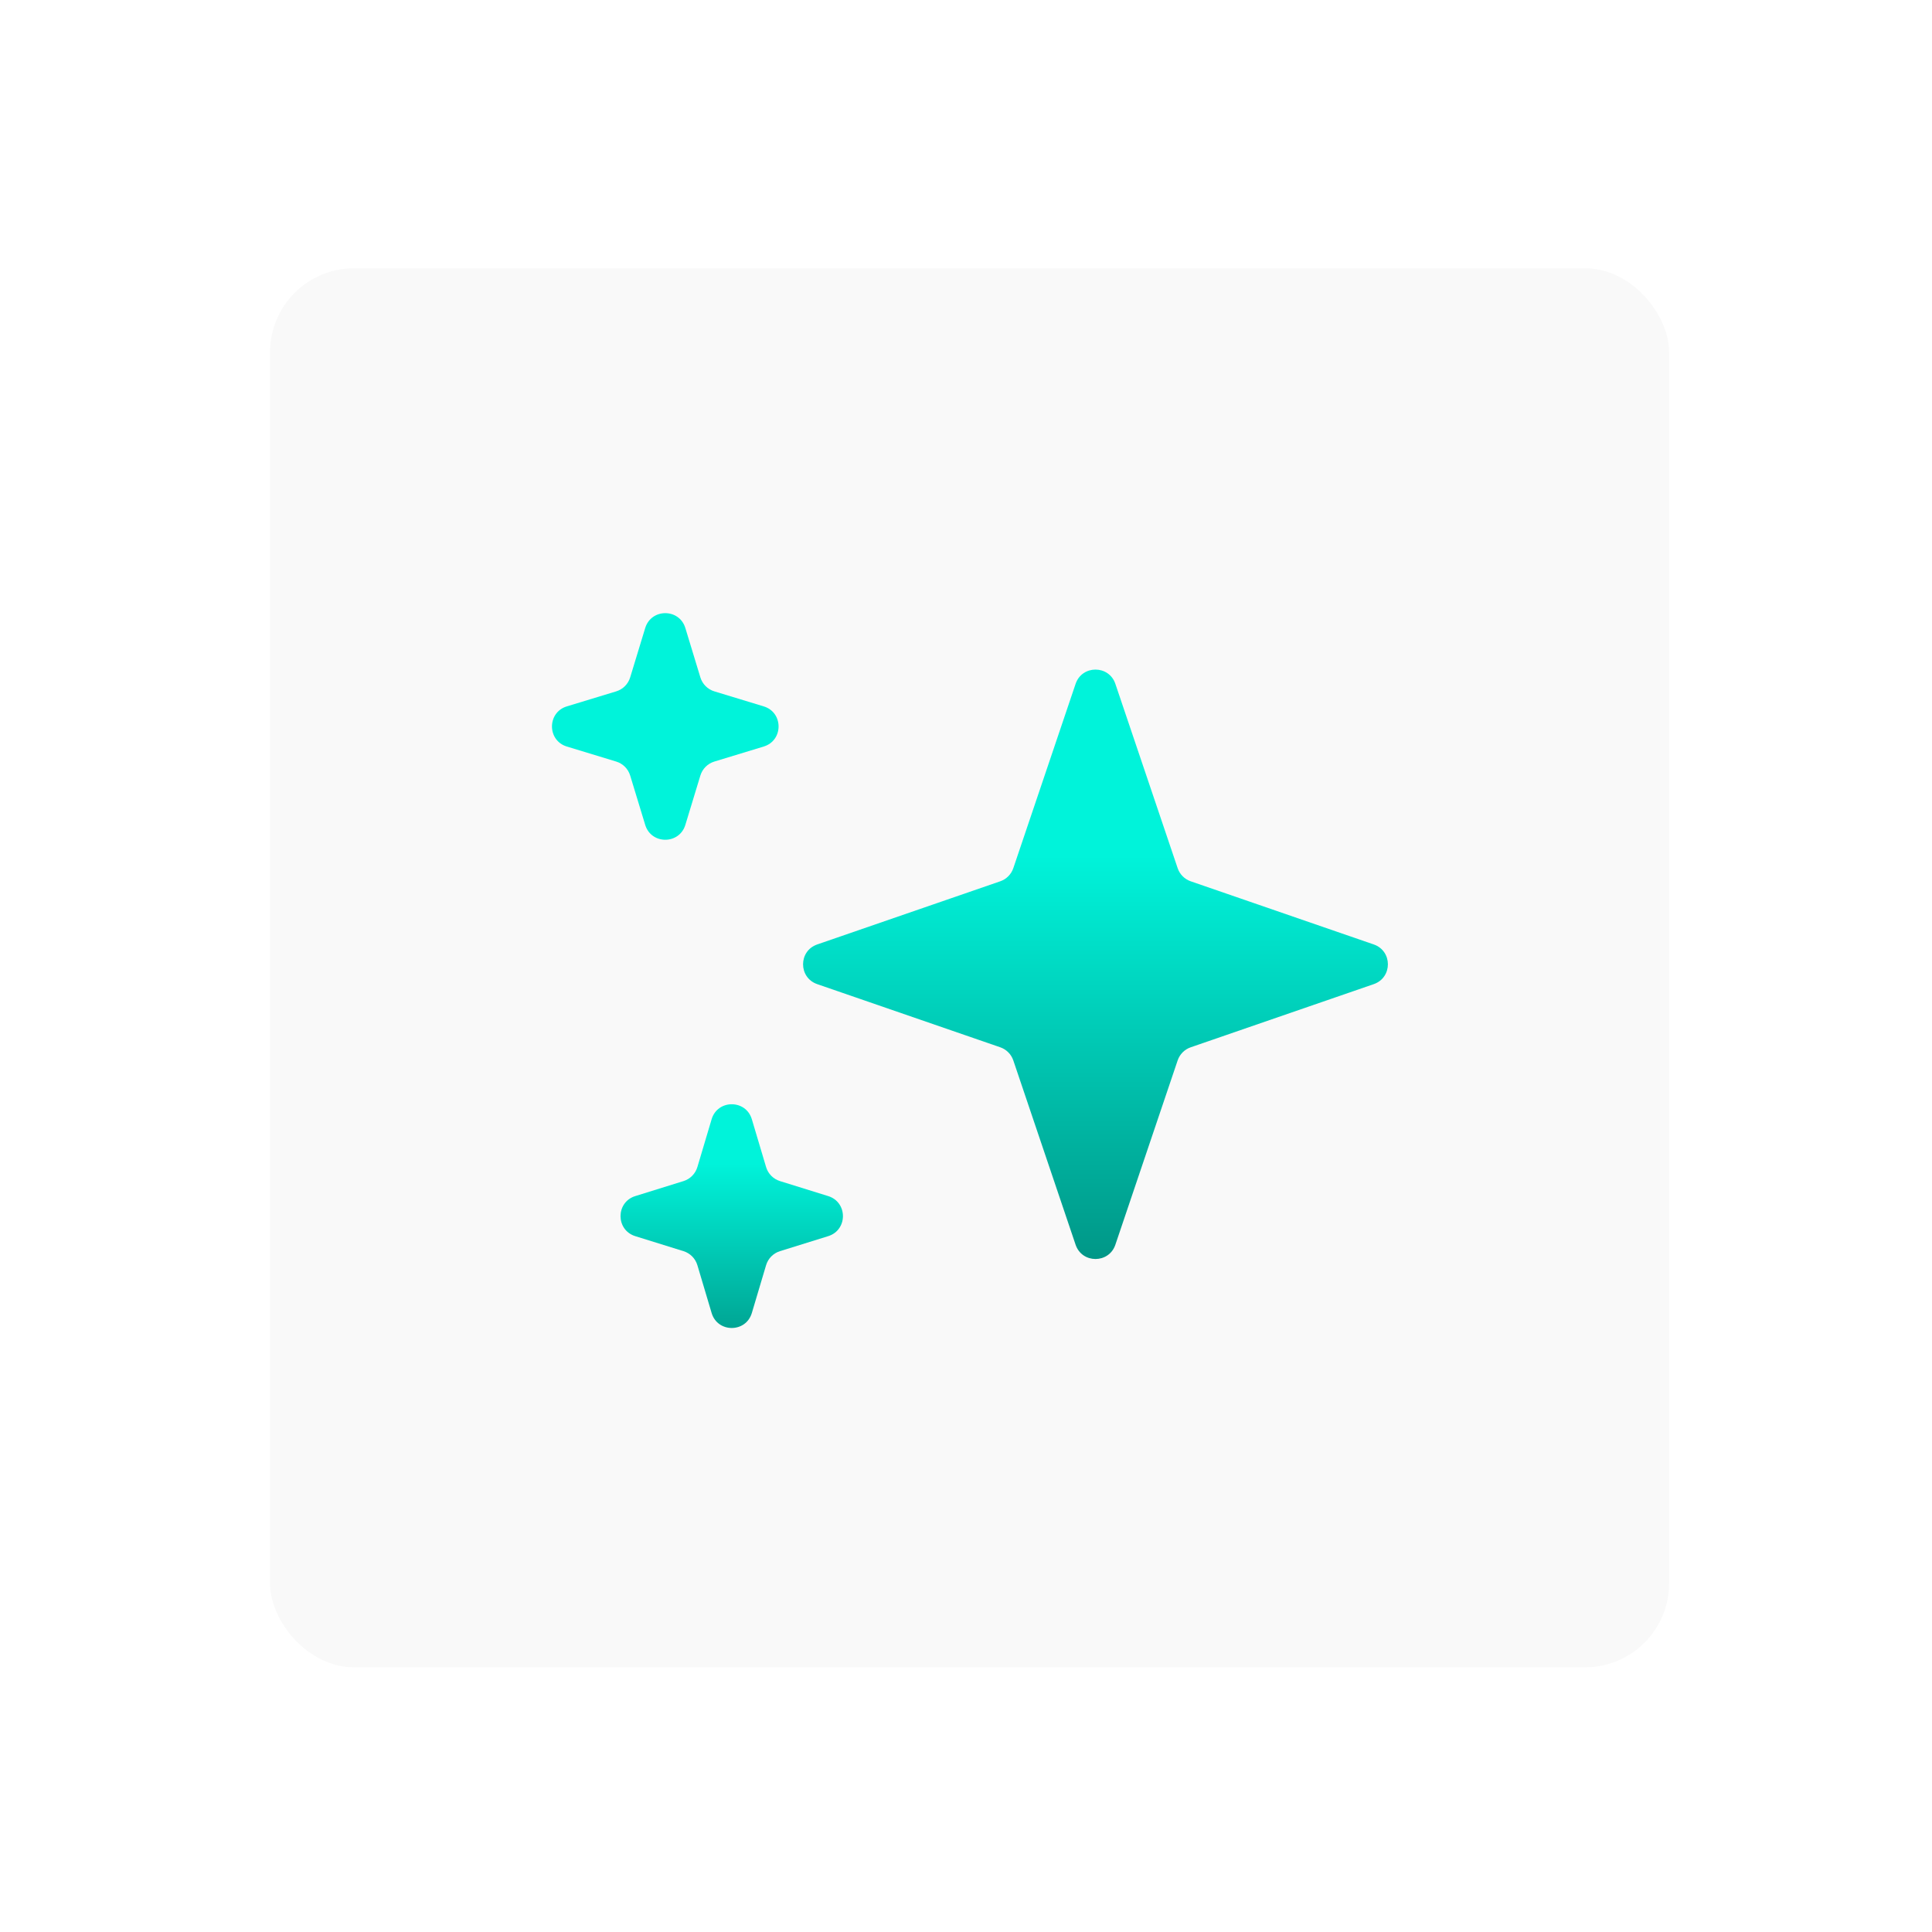
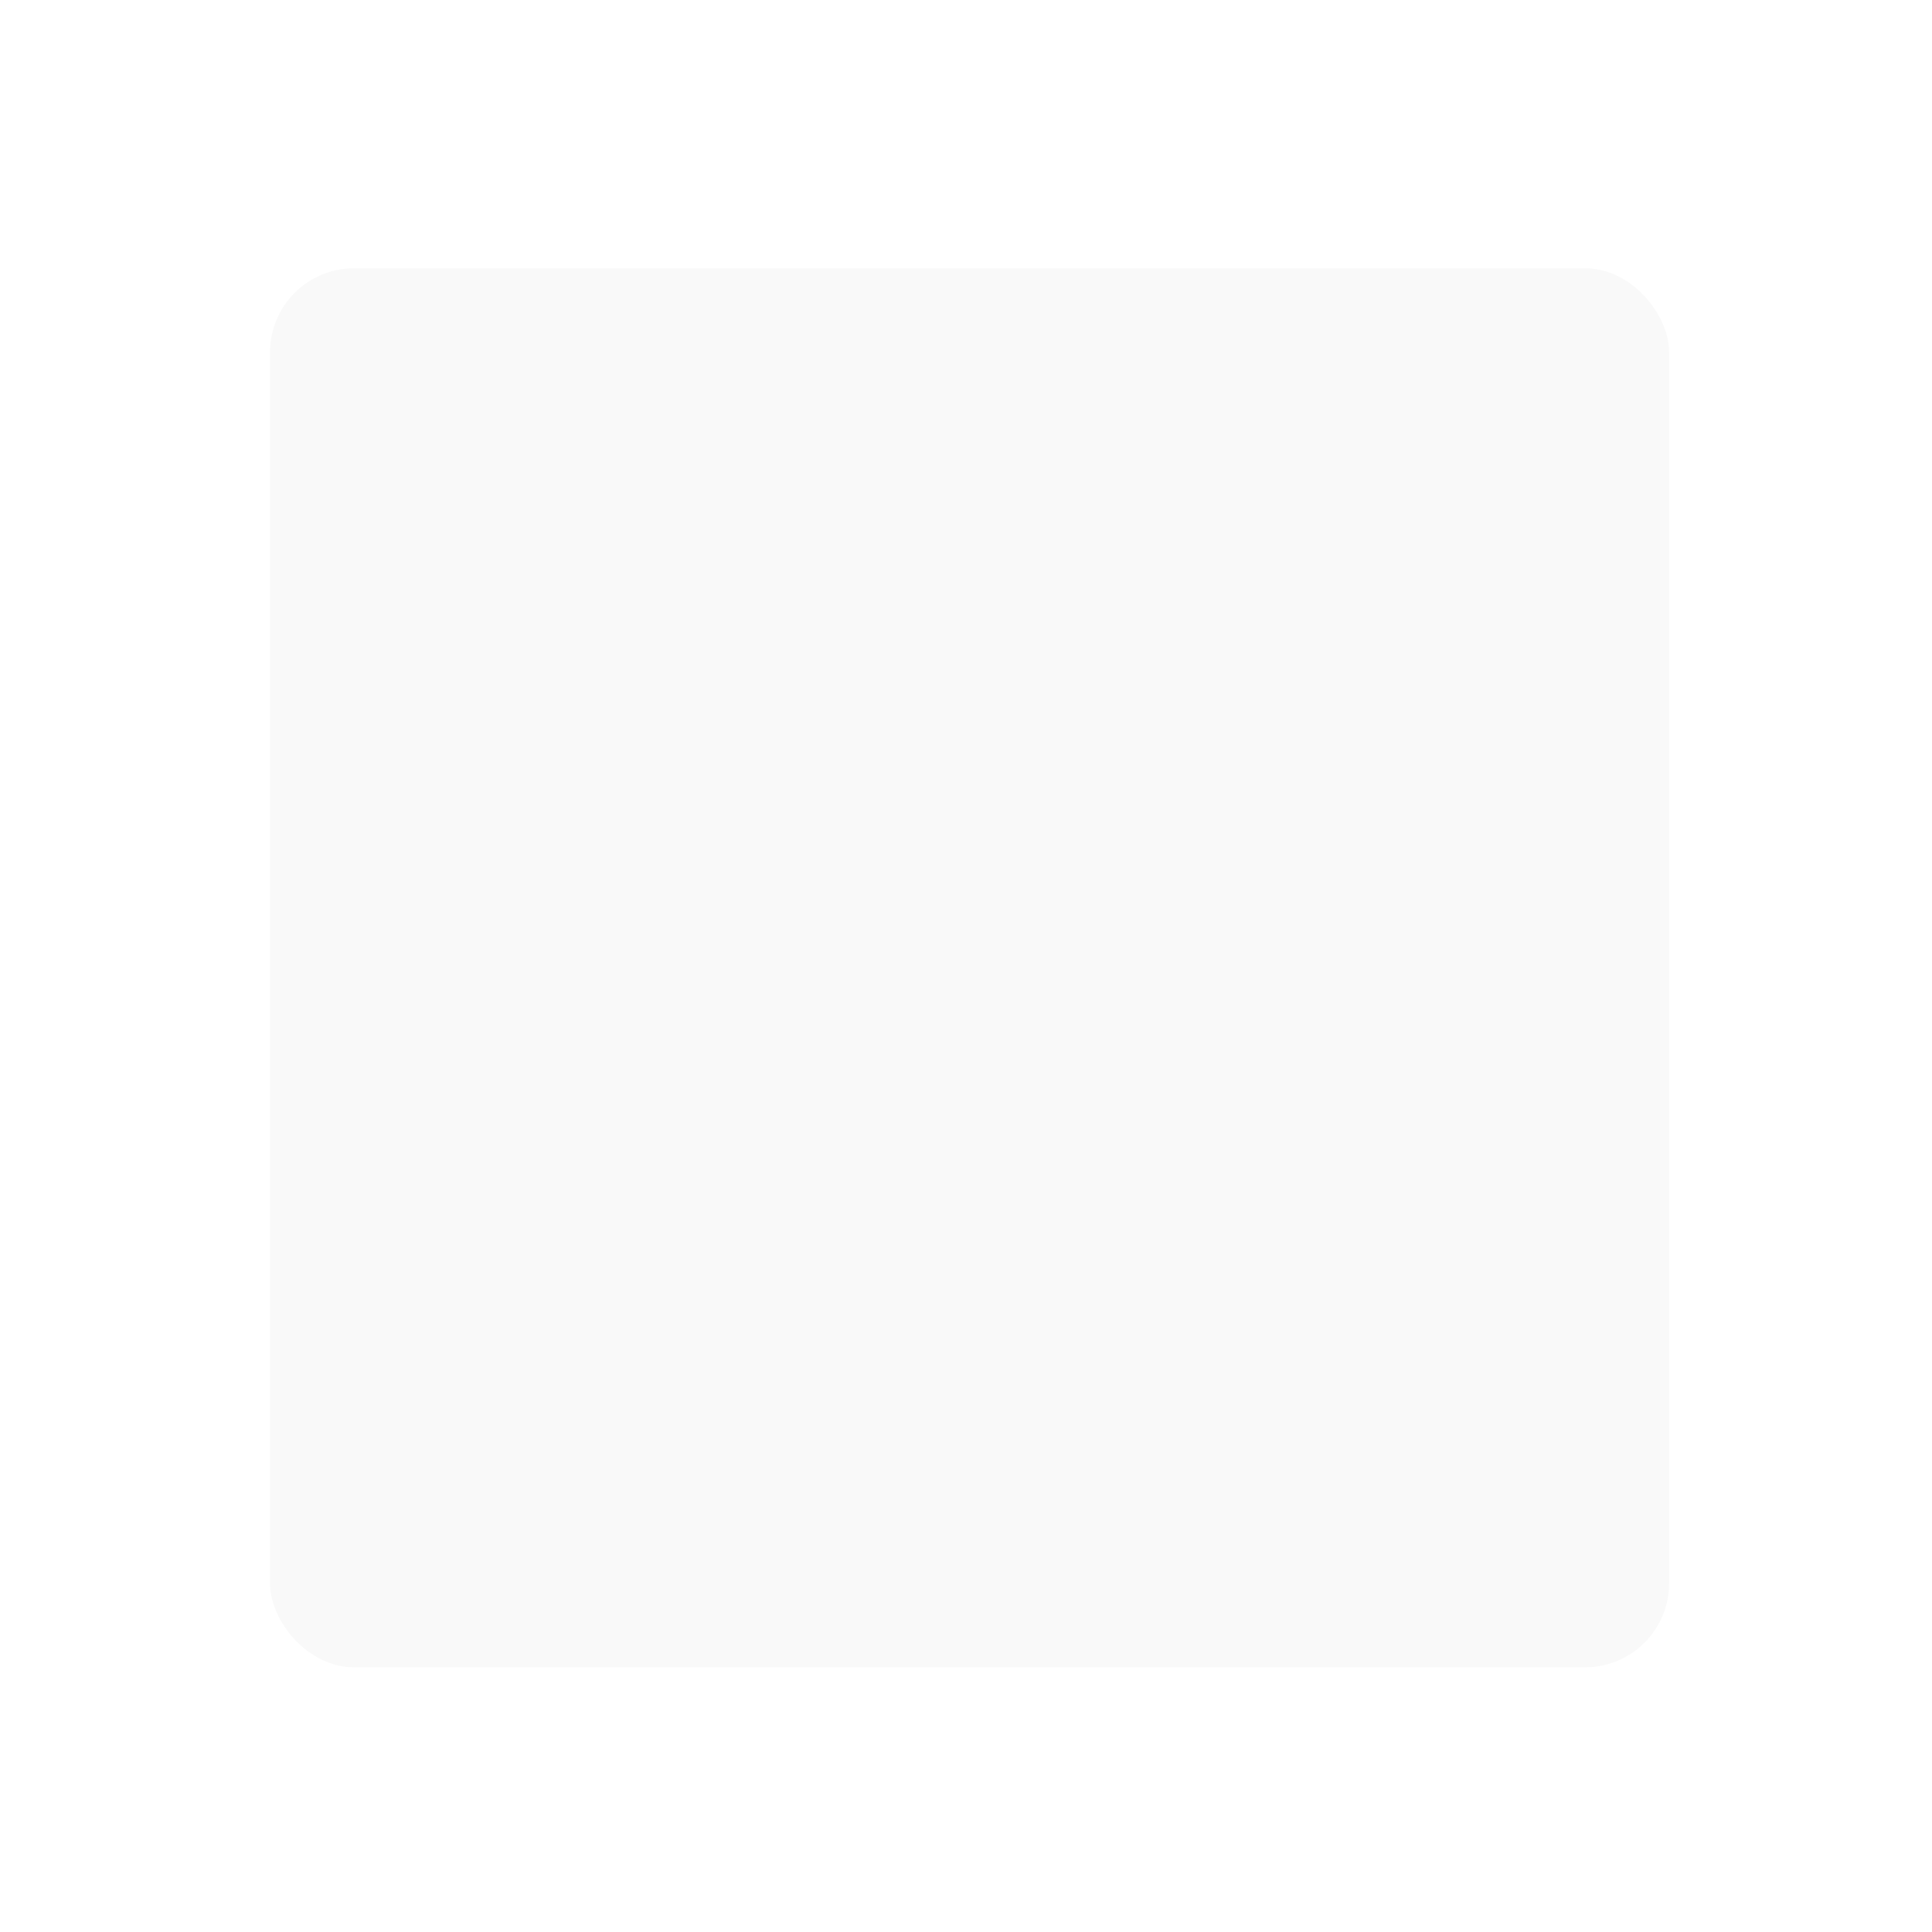
<svg xmlns="http://www.w3.org/2000/svg" width="203" height="203" viewBox="0 0 203 203" fill="none">
  <g filter="url(#filter0_d_6081_2952)">
    <rect x="10" y="19" width="147" height="147" rx="8.82" fill="#F9F9F9" />
-     <path d="M49.418 56.801C50.052 54.717 53.003 54.717 53.637 56.801L55.215 61.987C55.429 62.69 55.98 63.241 56.683 63.455L61.869 65.033C63.953 65.667 63.953 68.618 61.869 69.252L56.683 70.831C55.98 71.045 55.429 71.595 55.215 72.298L53.637 77.484C53.003 79.568 50.052 79.568 49.418 77.484L47.839 72.298C47.625 71.595 47.075 71.045 46.372 70.831L41.185 69.252C39.102 68.618 39.102 65.667 41.185 65.033L46.372 63.455C47.075 63.241 47.625 62.69 47.839 61.987L49.418 56.801Z" fill="#00F3DA" />
-     <path d="M56.397 108.414C57.023 106.314 59.997 106.314 60.623 108.414L62.119 113.435C62.329 114.14 62.876 114.693 63.577 114.912L68.644 116.487C70.711 117.13 70.711 120.056 68.644 120.698L63.577 122.274C62.876 122.492 62.329 123.046 62.119 123.75L60.623 128.771C59.997 130.872 57.023 130.872 56.397 128.771L54.901 123.75C54.691 123.046 54.144 122.492 53.443 122.274L48.376 120.698C46.309 120.056 46.309 117.13 48.376 116.487L53.443 114.912C54.144 114.693 54.691 114.14 54.901 113.435L56.397 108.414Z" fill="url(#paint0_linear_6081_2952)" />
-     <path d="M94.641 62.666C95.317 60.667 98.144 60.667 98.819 62.666L105.364 82.033C105.583 82.679 106.089 83.188 106.734 83.411L125.969 90.048C127.95 90.731 127.95 93.533 125.969 94.217L106.734 100.854C106.089 101.076 105.583 101.585 105.364 102.232L98.819 121.599C98.144 123.598 95.317 123.598 94.641 121.599L88.096 102.232C87.877 101.585 87.371 101.076 86.726 100.854L67.491 94.217C65.51 93.533 65.51 90.731 67.491 90.048L86.726 83.411C87.371 83.188 87.877 82.679 88.096 82.033L94.641 62.666Z" fill="url(#paint1_linear_6081_2952)" />
  </g>
  <defs>
    <filter id="filter0_d_6081_2952" x="0.812" y="0.625" width="202.125" height="202.125" filterUnits="userSpaceOnUse" color-interpolation-filters="sRGB">
      <feFlood flood-opacity="0" result="BackgroundImageFix" />
      <feColorMatrix in="SourceAlpha" type="matrix" values="0 0 0 0 0 0 0 0 0 0 0 0 0 0 0 0 0 0 127 0" result="hardAlpha" />
      <feOffset dx="18.375" dy="9.188" />
      <feGaussianBlur stdDeviation="13.781" />
      <feComposite in2="hardAlpha" operator="out" />
      <feColorMatrix type="matrix" values="0 0 0 0 0.186 0 0 0 0 0.186 0 0 0 0 0.186 0 0 0 0.1 0" />
      <feBlend mode="normal" in2="BackgroundImageFix" result="effect1_dropShadow_6081_2952" />
      <feBlend mode="normal" in="SourceGraphic" in2="effect1_dropShadow_6081_2952" result="shape" />
    </filter>
    <linearGradient id="paint0_linear_6081_2952" x1="58.51" y1="101.32" x2="58.51" y2="135.865" gradientUnits="userSpaceOnUse">
      <stop offset="0.34" stop-color="#00F3DA" />
      <stop offset="1" stop-color="#008D7E" />
    </linearGradient>
    <linearGradient id="paint1_linear_6081_2952" x1="96.73" y1="56.485" x2="96.73" y2="127.78" gradientUnits="userSpaceOnUse">
      <stop offset="0.34" stop-color="#00F3DA" />
      <stop offset="1" stop-color="#008D7E" />
    </linearGradient>
  </defs>
</svg>